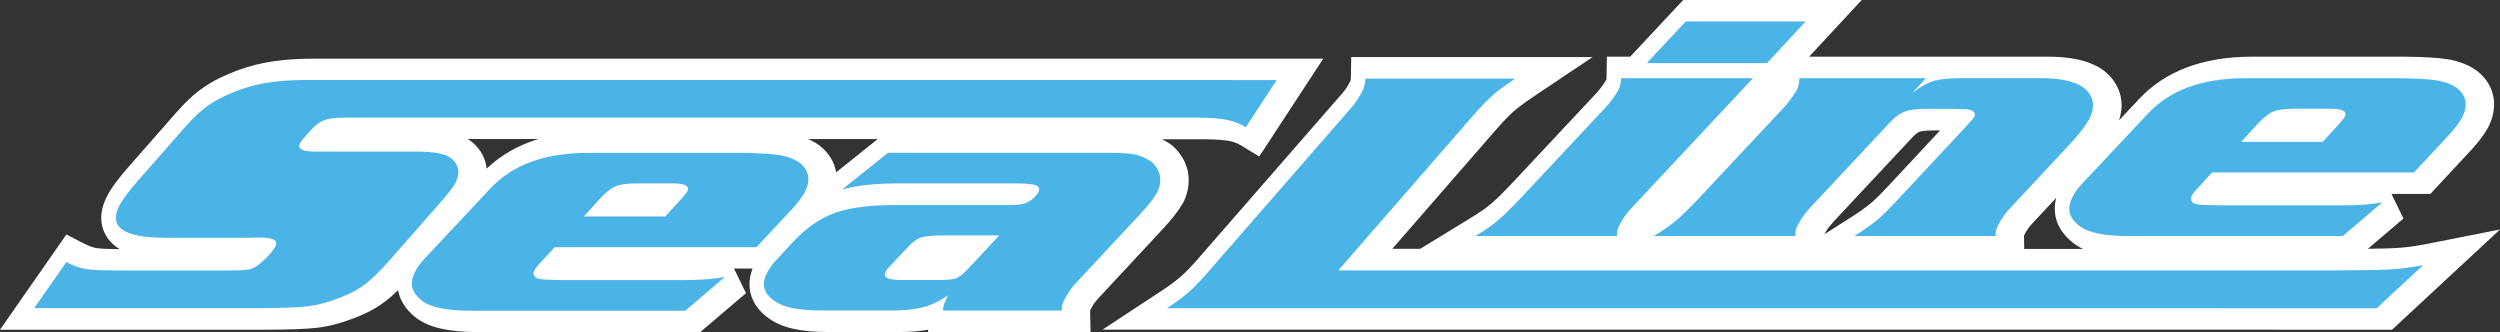
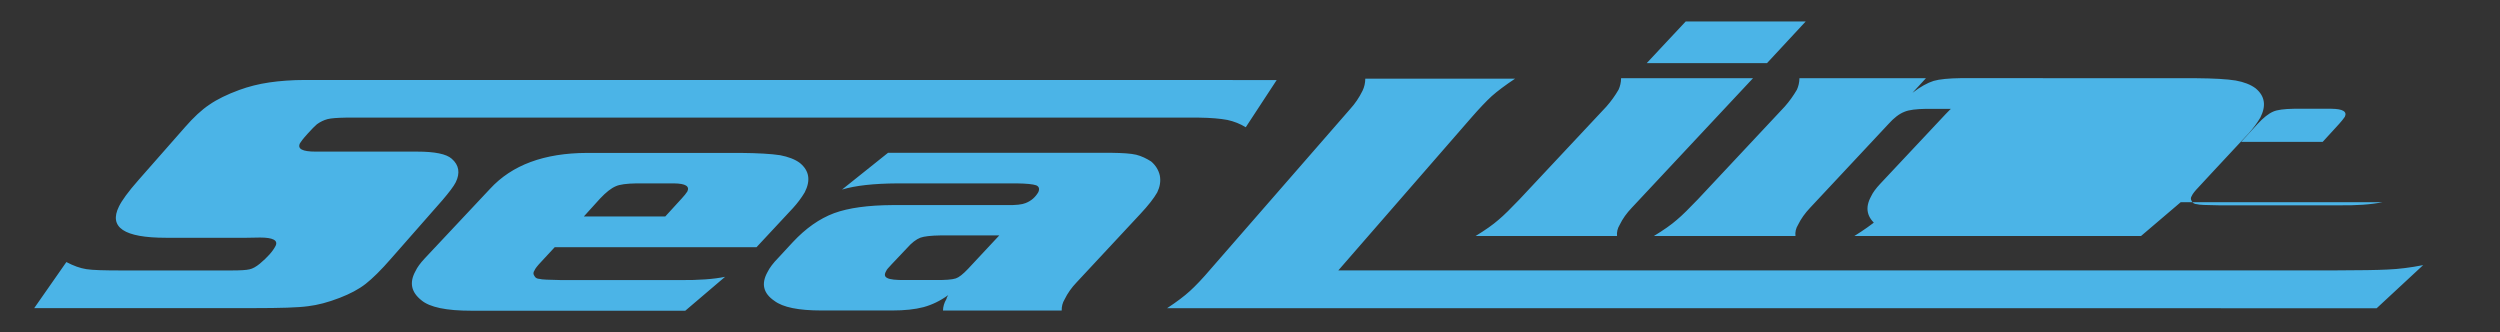
<svg xmlns="http://www.w3.org/2000/svg" id="_レイヤー_2" data-name="レイヤー_2" viewBox="0 0 327.31 43.47">
  <rect x="0" y="0" width="327.31" height="43.47" fill="#333333" stroke="none" />
  <defs>
    <style>
      .cls-1 {
        fill: #fff;
      }

      .cls-2 {
        fill: #4bb4e7;
      }
    </style>
  </defs>
  <g id="_レイヤー_1-2" data-name="レイヤー_1">
    <g>
      <g>
-         <path class="cls-1" d="M121.51,43.47v-.3c-1.1.2-2.34.3-3.76.3h-9.29c-3.67,0-6.16-.57-7.81-1.8-2.31-1.61-3.08-4.04-2.12-6.51h-2.43l1.57,3.22-5.99,5.1h-29.03c-4.04,0-6.69-.64-8.33-2-1.23-.99-1.97-2.19-2.2-3.49-.57.55-1.1,1.02-1.59,1.41h-.02c-1.11.87-2.45,1.6-4.09,2.23-1.71.67-3.29,1.09-4.82,1.27-1.41.18-3.76.27-7.39.27H0l8.69-12.47,2.19,1.13c.72.37,1.28.58,1.75.65h.03c.58.1,1.94.13,3.01.14-.7-.42-1.29-.96-1.73-1.67-.64-1.04-1.16-2.77.02-5.15.52-1.07,1.53-2.45,3-4.1l6.04-6.88c1.3-1.5,2.53-2.63,3.73-3.43,1.17-.81,2.68-1.56,4.5-2.23h.02c1.45-.53,2.97-.91,4.52-1.13,1.59-.23,3.31-.35,5.1-.35h102.59s10.89,0,10.89,0h18.9l-8.39,12.81-2.32-1.42c-.44-.27-.96-.48-1.5-.6-.79-.14-1.85-.22-3.16-.24h-5.74c.34.17.67.36,1.01.58l.16.1.14.12c1.05.9,1.77,2.07,2.06,3.38l.02.11c.24,1.31.04,2.62-.57,3.91l-.05.1-.06.1c-.58,1-1.47,2.13-2.62,3.36l-8.32,8.94c-.47.49-.83.99-1.09,1.53l-.1.19.06,2.86h-21.27ZM114.91,18.21h-9.1c.57.24,1.08.53,1.53.87l.11.09c1.13.94,1.81,2.11,2.02,3.39l5.44-4.35ZM70.49,18.2h-9.24c.23.14.44.3.64.47,1.09.95,1.7,2.13,1.82,3.41,1.86-1.77,4.13-3.07,6.78-3.88Z" />
-         <path class="cls-1" d="M157.28,33.39c-1.26,1.47-2.03,2.23-2.46,2.62l-.02.02c-.64.58-1.52,1.25-2.63,1.98l-7.83,5.15h144.65s17.8.01,17.8.01h6.38s14.15-13.13,14.15-13.13l-9.71,1.92c-1.51.3-2.94.48-4.24.53h-.04c-.76.04-1.87.07-3.31.08l4.65-3.96-1.57-3.22h5.09l5.62-6.04v-.02c.73-.79,1.36-1.64,1.88-2.53l.08-.14c1.38-2.71.88-5.43-1.32-7.27l-.11-.08c-.99-.75-2.23-1.25-3.78-1.54h-.06c-1.24-.21-3.02-.32-5.6-.35h-.01s-20.13,0-20.13,0c-6.37.02-11.33,1.9-14.75,5.59l-2.58,2.75c.93-2.78-.26-4.75-1.13-5.73l-.04-.04c-1.57-1.7-4.18-2.54-7.97-2.57h-31.43s6.9-7.44,6.9-7.44h-23.37l-6.96,7.44h-3.05l-.05,2.76c0,.13-.02.23-.04.29-.35.58-.73,1.1-1.17,1.6l-11.32,12.09c-.8.84-1.81,1.88-2.51,2.45l-.05.04c-.62.54-1.5,1.16-2.62,1.84l-6.67,4.08h-3.66l13.32-15.3c1.26-1.44,2.03-2.22,2.47-2.61.47-.41,1.32-1.09,2.75-2.05l7.68-5.14h-31.6l-.05,2.76c0,.22-.04.33-.08.4-.32.65-.7,1.22-1.16,1.72l-18.31,21v.02ZM265.02,30.79l.06-.12c.24-.5.61-1,1.09-1.51l3.04-3.26c-.58,2.17.16,4.26,2.1,5.81.41.34.87.63,1.41.88h-7.7l-.03-1.73.04-.07ZM239.94,29.14l10.27-10.98.03-.03c.58-.64.92-.82,1.04-.87l.05-.02s.44-.15,1.8-.17h.88l-6.66,7.14c-1.05,1.13-1.88,1.95-2.45,2.43-.7.57-1.61,1.21-2.71,1.91l-3.33,2.11c.24-.49.61-1,1.09-1.5Z" />
-       </g>
-       <path class="cls-2" d="M76.44,28.34l2.13-2.35c.76-.81,1.46-1.36,2.06-1.61.51-.23,1.4-.35,2.68-.37h4.94c1.5.02,2.07.37,1.74,1.06-.17.25-.41.58-.74.92l-2.15,2.35h-10.66ZM130.83,30.82l-4.09,4.38c-.66.7-1.2,1.12-1.6,1.25-.48.16-1.38.23-2.74.21h-3.89c-1.21.02-1.99-.07-2.32-.25-.38-.17-.45-.47-.15-.96.02-.12.3-.42.71-.86l1.99-2.1c.63-.72,1.22-1.16,1.76-1.37.5-.18,1.38-.28,2.72-.3h7.6ZM293.42,18.58l2.15-2.35c.75-.81,1.44-1.36,2.05-1.62.52-.23,1.41-.35,2.69-.37h4.94c1.5.02,2.07.37,1.74,1.06-.18.25-.42.58-.74.92l-2.15,2.35h-10.68ZM161.39,10.47h-18.83s-88.96,0-88.96,0h-13.63c-1.81,0-3.38.13-4.69.32-1.4.2-2.73.54-3.96.99-1.58.58-2.91,1.23-3.9,1.92-1.03.68-2.09,1.68-3.2,2.95l-6.06,6.89c-1.4,1.58-2.22,2.74-2.58,3.48-1.37,2.75.66,4.11,6.14,4.11h10.57l1.77-.03c1.69,0,2.37.37,2.02,1.09-.37.73-1.07,1.5-2.07,2.34-.48.39-.92.64-1.33.73-.45.11-1.26.15-2.42.15h-14.31c-2.29,0-3.83-.04-4.64-.17-.84-.13-1.68-.44-2.62-.93l-4.21,6.03h28.82c3.39,0,5.74-.07,7.04-.25,1.23-.15,2.58-.49,4.15-1.1,1.34-.52,2.47-1.11,3.39-1.83.88-.69,2.01-1.79,3.36-3.35l6.69-7.61c.86-1.01,1.47-1.8,1.74-2.34.59-1.21.43-2.25-.53-3.08-.7-.62-2.2-.93-4.51-.93h-13.3c-1.73,0-2.42-.35-2.06-1.09.11-.19.42-.61,1-1.25.55-.61.97-1.03,1.23-1.25.45-.32.91-.54,1.4-.67.5-.12,1.29-.17,2.35-.19h97.44s8.96,0,8.96,0h5.34c1.57.02,2.78.13,3.7.3.88.19,1.7.52,2.41.96l4.05-6.18h-5.76ZM94.94,36.24c-1.5.31-3.47.45-5.92.43h-15.5c-1.68-.03-2.64-.07-2.85-.15-.38-.02-.6-.16-.71-.41-.15-.2-.17-.44.01-.69.1-.26.4-.63.88-1.14l1.78-1.92h26.42l4.79-5.14c.59-.65,1.09-1.32,1.52-2.04.79-1.55.6-2.83-.63-3.84-.65-.49-1.52-.81-2.59-1.02-1.17-.18-2.92-.28-5.17-.3h-20.12c-5.6.02-9.81,1.57-12.69,4.7l-8.57,9.13c-.56.6-.97,1.16-1.19,1.64-.84,1.51-.56,2.76.77,3.82,1.09.92,3.27,1.37,6.55,1.37h28l5.2-4.43ZM116.26,20.01l-6.02,4.81c1.76-.53,4.16-.79,7.24-.81h15.64c1.25.02,2.11.1,2.54.25.38.16.47.47.28.9-.38.65-.92,1.14-1.67,1.43-.46.19-1.26.28-2.37.26h-15.03c-3.25.02-5.78.37-7.67,1.06-1.92.72-3.71,1.98-5.41,3.8l-1.85,2c-.7.71-1.19,1.36-1.46,1.92-.85,1.53-.54,2.77.89,3.75,1.13.86,3.18,1.27,6.17,1.27h9.29c1.58,0,2.95-.14,4.09-.44,1.09-.3,2.17-.81,3.22-1.57-.17.25-.22.41-.22.49-.32.53-.45,1.04-.46,1.53h15.54c-.01-.53.11-1.02.38-1.46.39-.81.92-1.55,1.58-2.24l8.31-8.92c1.07-1.14,1.8-2.08,2.24-2.85.34-.71.48-1.43.34-2.2-.16-.72-.55-1.35-1.14-1.85-.63-.4-1.25-.7-1.95-.88-.74-.17-1.78-.23-3.14-.25h-29.37ZM292.99,35.4h-117.77l17.37-19.95c1.08-1.24,2-2.21,2.71-2.86.72-.64,1.74-1.41,3.06-2.29h-19.61c-.01.59-.13,1.1-.36,1.58-.44.89-.97,1.68-1.61,2.38l-18.27,20.96c-1.09,1.28-2.01,2.24-2.72,2.88-.73.67-1.71,1.41-2.99,2.25h135.28s5.05.01,5.05.01h18.03s6.09-5.65,6.09-5.65c-1.62.32-3.19.52-4.66.58-1.34.07-3.6.1-6.81.11h-12.78ZM229.51,10.24h-17.27c-.01.57-.13,1.06-.33,1.5-.46.79-.99,1.53-1.61,2.23l-11.36,12.13c-1.13,1.18-2.04,2.09-2.76,2.69-.72.63-1.71,1.33-2.99,2.11h18.52c-.05-.51.06-1,.35-1.47.38-.79.91-1.53,1.59-2.24l15.86-16.95ZM236.41,2.81h-15.71l-5.11,5.46h15.75l5.07-5.46ZM252.17,10.24h-16.58c-.01.57-.13,1.06-.33,1.5-.46.79-.99,1.53-1.61,2.23l-11.36,12.13c-1.13,1.18-2.04,2.09-2.76,2.69-.72.63-1.71,1.33-3,2.11h18.54c-.06-.51.05-1,.34-1.47.38-.79.92-1.53,1.57-2.22l10.27-10.98c.71-.79,1.39-1.32,2.08-1.59.6-.26,1.56-.37,2.87-.39h3.79c.82.02,1.38.04,1.62.06.82.17,1.1.51.87,1.02-.13.17-.59.7-1.44,1.62l-8.54,9.15c-1.1,1.18-2.01,2.09-2.72,2.69-.77.63-1.75,1.33-3,2.11h18.48c-.01-.51.1-1,.38-1.47.38-.79.92-1.53,1.58-2.22l7.78-8.34c1.19-1.27,2.03-2.39,2.55-3.29.71-1.41.65-2.63-.28-3.68-1.01-1.09-2.99-1.65-5.93-1.67h-10.56c-1.64.02-2.86.14-3.62.36-.82.26-1.74.77-2.77,1.56l1.77-1.92ZM311.94,26.47c-1.5.31-3.48.45-5.92.41h-15.5c-1.69-.02-2.63-.06-2.85-.14-.38-.02-.6-.16-.72-.41-.14-.21-.16-.44.01-.69.11-.26.4-.63.89-1.14l1.78-1.92h26.42l4.79-5.14c.59-.65,1.09-1.33,1.51-2.04.79-1.55.61-2.83-.62-3.84-.65-.49-1.52-.82-2.6-1.02-1.16-.19-2.91-.28-5.17-.3h-20.11c-5.6.02-9.81,1.57-12.7,4.7l-8.56,9.12c-.57.61-.98,1.16-1.2,1.65-.83,1.51-.56,2.76.79,3.82,1.09.92,3.27,1.37,6.55,1.37h28l5.2-4.43" />
+         </g>
+       <path class="cls-2" d="M76.44,28.34l2.13-2.35c.76-.81,1.46-1.36,2.06-1.61.51-.23,1.4-.35,2.68-.37h4.94c1.5.02,2.07.37,1.74,1.06-.17.25-.41.58-.74.92l-2.15,2.35h-10.66ZM130.83,30.82l-4.09,4.38c-.66.7-1.2,1.12-1.6,1.25-.48.16-1.38.23-2.74.21h-3.89c-1.21.02-1.99-.07-2.32-.25-.38-.17-.45-.47-.15-.96.02-.12.3-.42.71-.86l1.99-2.1c.63-.72,1.22-1.16,1.76-1.37.5-.18,1.38-.28,2.72-.3h7.6ZM293.42,18.58l2.15-2.35c.75-.81,1.44-1.36,2.05-1.62.52-.23,1.41-.35,2.69-.37h4.94c1.5.02,2.07.37,1.74,1.06-.18.25-.42.58-.74.92l-2.15,2.35h-10.68ZM161.39,10.47h-18.83s-88.96,0-88.96,0h-13.63c-1.81,0-3.38.13-4.69.32-1.4.2-2.73.54-3.96.99-1.58.58-2.91,1.23-3.9,1.92-1.03.68-2.09,1.68-3.2,2.95l-6.06,6.89c-1.4,1.58-2.22,2.74-2.58,3.48-1.37,2.75.66,4.11,6.14,4.11h10.57l1.77-.03c1.69,0,2.37.37,2.02,1.09-.37.73-1.07,1.5-2.07,2.34-.48.39-.92.64-1.33.73-.45.11-1.26.15-2.42.15h-14.31c-2.29,0-3.83-.04-4.64-.17-.84-.13-1.68-.44-2.62-.93l-4.21,6.03h28.82c3.39,0,5.74-.07,7.04-.25,1.23-.15,2.58-.49,4.15-1.1,1.34-.52,2.47-1.11,3.39-1.83.88-.69,2.01-1.79,3.36-3.35l6.69-7.61c.86-1.01,1.47-1.8,1.74-2.34.59-1.21.43-2.25-.53-3.08-.7-.62-2.2-.93-4.51-.93h-13.3c-1.73,0-2.42-.35-2.06-1.09.11-.19.42-.61,1-1.25.55-.61.97-1.03,1.23-1.25.45-.32.91-.54,1.4-.67.5-.12,1.29-.17,2.35-.19h97.44s8.96,0,8.96,0h5.34c1.57.02,2.78.13,3.7.3.88.19,1.7.52,2.41.96l4.05-6.18h-5.76ZM94.94,36.24c-1.5.31-3.47.45-5.92.43h-15.5c-1.68-.03-2.64-.07-2.85-.15-.38-.02-.6-.16-.71-.41-.15-.2-.17-.44.01-.69.1-.26.4-.63.88-1.14l1.78-1.92h26.42l4.79-5.14c.59-.65,1.09-1.32,1.52-2.04.79-1.55.6-2.83-.63-3.84-.65-.49-1.52-.81-2.59-1.02-1.17-.18-2.92-.28-5.17-.3h-20.12c-5.6.02-9.81,1.57-12.69,4.7l-8.57,9.13c-.56.6-.97,1.16-1.19,1.64-.84,1.51-.56,2.76.77,3.82,1.09.92,3.27,1.37,6.55,1.37h28l5.2-4.43ZM116.26,20.01l-6.02,4.81c1.76-.53,4.16-.79,7.24-.81h15.64c1.25.02,2.11.1,2.54.25.38.16.47.47.28.9-.38.65-.92,1.14-1.67,1.43-.46.19-1.26.28-2.37.26h-15.03c-3.25.02-5.78.37-7.67,1.06-1.92.72-3.71,1.98-5.41,3.8l-1.85,2c-.7.71-1.19,1.36-1.46,1.92-.85,1.53-.54,2.77.89,3.75,1.13.86,3.18,1.27,6.17,1.27h9.29c1.58,0,2.95-.14,4.09-.44,1.09-.3,2.17-.81,3.22-1.57-.17.25-.22.41-.22.49-.32.53-.45,1.04-.46,1.53h15.54c-.01-.53.11-1.02.38-1.46.39-.81.92-1.55,1.58-2.24l8.31-8.92c1.07-1.14,1.8-2.08,2.24-2.85.34-.71.48-1.43.34-2.2-.16-.72-.55-1.35-1.14-1.85-.63-.4-1.25-.7-1.95-.88-.74-.17-1.78-.23-3.14-.25h-29.37ZM292.99,35.4h-117.77l17.37-19.95c1.08-1.24,2-2.21,2.71-2.86.72-.64,1.74-1.41,3.06-2.29h-19.61c-.01.59-.13,1.1-.36,1.58-.44.89-.97,1.68-1.61,2.38l-18.27,20.96c-1.09,1.28-2.01,2.24-2.72,2.88-.73.67-1.71,1.41-2.99,2.25h135.28s5.05.01,5.05.01h18.03s6.09-5.65,6.09-5.65c-1.62.32-3.19.52-4.66.58-1.34.07-3.6.1-6.81.11h-12.78ZM229.51,10.24h-17.27c-.01.57-.13,1.06-.33,1.5-.46.79-.99,1.53-1.61,2.23l-11.36,12.13c-1.13,1.18-2.04,2.09-2.76,2.69-.72.63-1.71,1.33-2.99,2.11h18.52c-.05-.51.06-1,.35-1.47.38-.79.91-1.53,1.59-2.24l15.86-16.95ZM236.41,2.81h-15.71l-5.11,5.46h15.75l5.07-5.46ZM252.17,10.24h-16.58c-.01.57-.13,1.06-.33,1.5-.46.79-.99,1.53-1.61,2.23l-11.36,12.13c-1.13,1.18-2.04,2.09-2.76,2.69-.72.63-1.71,1.33-3,2.11h18.54c-.06-.51.05-1,.34-1.47.38-.79.92-1.53,1.57-2.22l10.27-10.98c.71-.79,1.39-1.32,2.08-1.59.6-.26,1.56-.37,2.87-.39h3.79c.82.02,1.38.04,1.62.06.82.17,1.1.51.87,1.02-.13.17-.59.7-1.44,1.62l-8.54,9.15c-1.1,1.18-2.01,2.09-2.72,2.69-.77.63-1.75,1.33-3,2.11h18.48c-.01-.51.1-1,.38-1.47.38-.79.92-1.53,1.58-2.22l7.78-8.34c1.19-1.27,2.03-2.39,2.55-3.29.71-1.41.65-2.63-.28-3.68-1.01-1.09-2.99-1.65-5.93-1.67h-10.56c-1.64.02-2.86.14-3.62.36-.82.26-1.74.77-2.77,1.56l1.77-1.92ZM311.94,26.47c-1.5.31-3.48.45-5.92.41h-15.5c-1.69-.02-2.63-.06-2.85-.14-.38-.02-.6-.16-.72-.41-.14-.21-.16-.44.01-.69.11-.26.4-.63.89-1.14l1.78-1.92l4.79-5.14c.59-.65,1.09-1.33,1.51-2.04.79-1.55.61-2.83-.62-3.84-.65-.49-1.52-.82-2.6-1.02-1.16-.19-2.91-.28-5.17-.3h-20.11c-5.6.02-9.81,1.57-12.7,4.7l-8.56,9.12c-.57.61-.98,1.16-1.2,1.65-.83,1.51-.56,2.76.79,3.82,1.09.92,3.27,1.37,6.55,1.37h28l5.2-4.43" />
    </g>
  </g>
</svg>